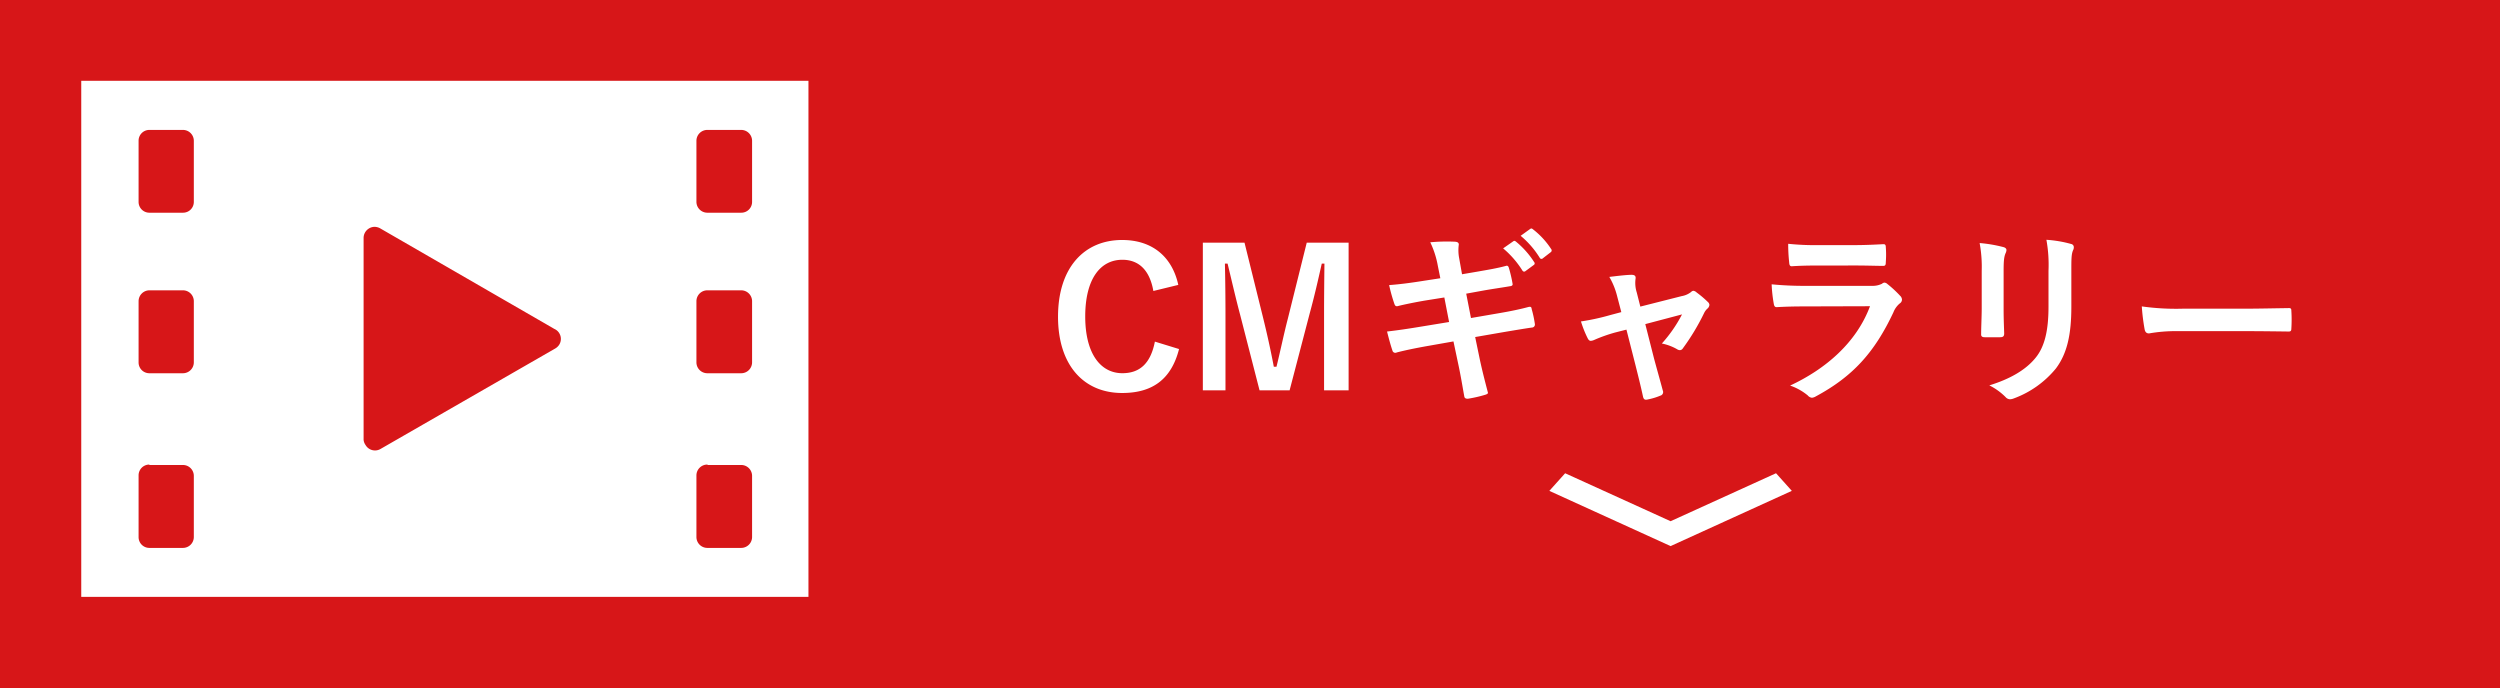
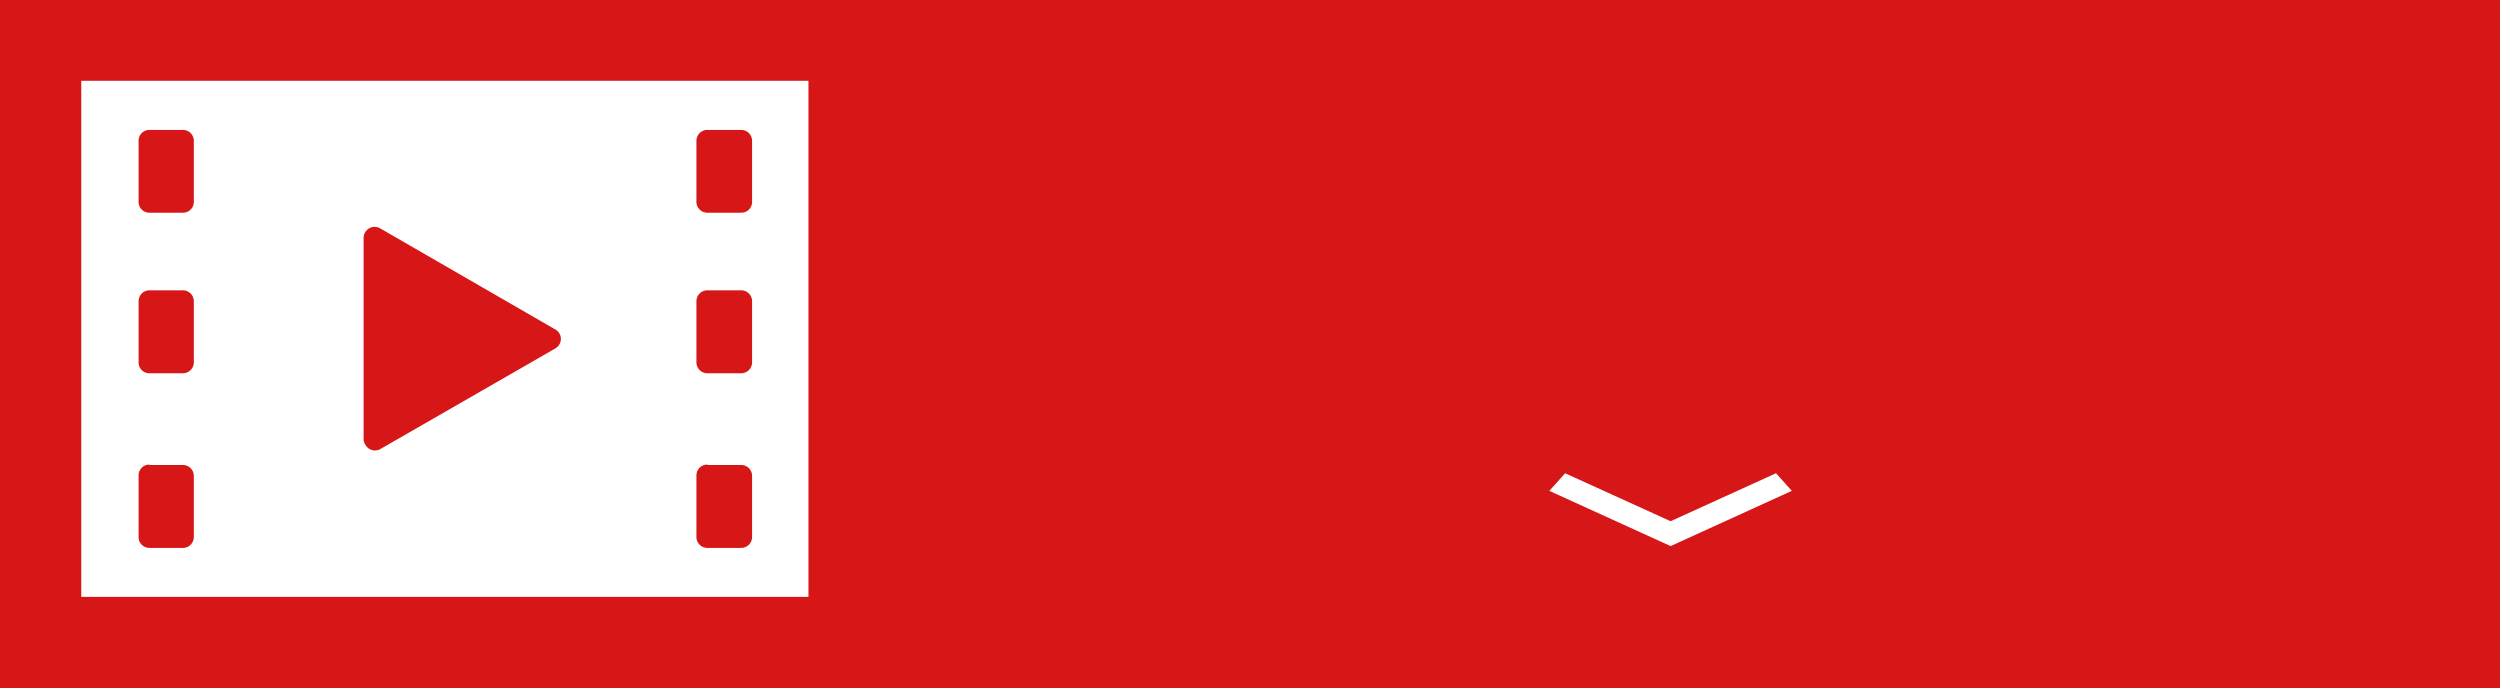
<svg xmlns="http://www.w3.org/2000/svg" width="670" height="184.506" viewBox="0 0 670 184.506">
  <g id="グループ_5" data-name="グループ 5" transform="translate(-1494 -493.494)">
    <rect id="長方形_9" data-name="長方形 9" width="670" height="184.506" transform="translate(1494 493.494)" fill="#d71618" />
    <path id="パス_4" data-name="パス 4" d="M5.81,5.78v138.3H200.7V5.78ZM33.057,41.122H24.062A2.886,2.886,0,0,1,21.176,38.2V21.858a2.886,2.886,0,0,1,2.886-2.923h8.995a2.923,2.923,0,0,1,2.923,2.923V38.236a2.886,2.886,0,0,1-2.923,2.886Zm-8.995,20.8h8.995a2.923,2.923,0,0,1,2.923,2.923V81.224a2.923,2.923,0,0,1-2.923,2.923H24.062a2.886,2.886,0,0,1-2.886-2.923V64.846a2.923,2.923,0,0,1,2.886-2.923Zm0,46.81h8.995a2.923,2.923,0,0,1,2.923,2.923v16.378a2.923,2.923,0,0,1-2.923,2.923H24.062a2.886,2.886,0,0,1-2.886-2.923v-16.49a2.886,2.886,0,0,1,2.886-2.923Zm57.417-6.784V47.831a3,3,0,0,1,2.961-2.923,3.223,3.223,0,0,1,1.424.375L132.6,72.267a2.923,2.923,0,0,1,1.349,4.16,3.111,3.111,0,0,1-1.049,1.049L85.976,104.46A2.923,2.923,0,0,1,82,103.374a2.848,2.848,0,0,1-.525-1.424ZM182.67,41.122H173.6a2.923,2.923,0,0,1-2.923-2.923V21.858a2.923,2.923,0,0,1,2.923-2.923h9.07a2.923,2.923,0,0,1,2.923,2.923V38.236a2.886,2.886,0,0,1-2.923,2.886Zm-8.957,20.8h8.957a2.923,2.923,0,0,1,2.923,2.923V81.224a2.923,2.923,0,0,1-2.923,2.923H173.6a2.923,2.923,0,0,1-2.923-2.923V64.846a2.923,2.923,0,0,1,2.923-2.923Zm0,46.81h8.957a2.923,2.923,0,0,1,2.923,2.923v16.378a2.923,2.923,0,0,1-2.923,2.923H173.6a2.923,2.923,0,0,1-2.923-2.923v-16.49a2.923,2.923,0,0,1,2.923-2.923Z" transform="translate(1509.965 509.377)" fill="#fff" />
    <path id="パス_48" data-name="パス 48" d="M143.284,53.366l-32.494-14.8,4.235-4.722L143.284,46.7,171.542,33.84l4.235,4.722Z" transform="translate(1798.432 586.481)" fill="#fff" />
-     <path id="パス_49" data-name="パス 49" d="M34.782-28.152c-1.632-7.5-6.936-12.036-15.045-12.036-10.2,0-17.187,7.446-17.187,20.553C2.55-6.579,9.486.816,19.737.816,27.8.816,32.9-2.805,34.986-10.965l-6.477-1.989c-1.122,5.763-3.978,8.466-8.721,8.466-5.763,0-9.945-5.151-9.945-15.2,0-10.1,4.08-15.2,9.945-15.2,4.488,0,7.344,2.856,8.313,8.364ZM80.427-39.474H69.207l-5.049,20.3c-1.173,4.539-1.989,8.619-3.06,12.954h-.714c-.816-4.335-1.836-8.925-2.856-13.056l-5-20.2H41.361V.1H47.43v-19.89c0-4.9-.051-9.486-.153-14.076h.714c1.173,4.845,2.142,9.129,3.366,13.719L56.559.1h8.058l5.355-20.5c1.326-4.845,2.244-8.925,3.264-13.464h.714c-.051,4.692-.1,9.027-.1,13.974V.1h6.579Zm24.582,9.537-4.641.714c-3.519.561-6.324.918-9.078,1.122A43.271,43.271,0,0,0,92.718-23c.2.51.459.663.969.51,1.377-.357,4.794-1.071,7.6-1.53l4.794-.765,1.275,6.579-7.14,1.173c-3.672.612-6.375,1.02-9.486,1.377.408,1.632.918,3.57,1.428,5.049a.8.8,0,0,0,1.173.561c1.938-.51,4.794-1.122,8.262-1.734l6.936-1.224L109.8-6.987c.714,3.264,1.275,6.834,1.632,8.721.051.408.357.663,1.02.612A34.686,34.686,0,0,0,117.1,1.275c.459-.153.714-.306.663-.561-.663-2.55-1.53-5.814-2.244-9.231l-1.173-5.661L121.38-15.4c3.621-.612,6.681-1.122,8.211-1.326a.805.805,0,0,0,.765-.867,28.608,28.608,0,0,0-.867-4.08c-.051-.51-.2-.714-.867-.561-1.887.51-4.386,1.071-8.007,1.683l-7.395,1.275-1.275-6.528,4.488-.816c2.55-.459,4.845-.765,7.191-1.173.51-.051.765-.2.765-.561a35.145,35.145,0,0,0-1.02-4.386c-.1-.357-.306-.561-.561-.561-2.652.714-4.9,1.071-7.8,1.581l-4.182.714-.765-4.284a11.1,11.1,0,0,1-.1-3.672c0-.51-.357-.714-1.02-.765a47.979,47.979,0,0,0-6.63.153,24.623,24.623,0,0,1,2.04,6.375Zm16.83-8.007a25.305,25.305,0,0,1,5.151,5.916.533.533,0,0,0,.867.153L130-33.456a.514.514,0,0,0,.153-.816,23.473,23.473,0,0,0-4.845-5.457c-.306-.255-.51-.306-.765-.1Zm4.692-3.366a24.127,24.127,0,0,1,5.1,5.865.523.523,0,0,0,.867.153l2.04-1.581a.59.59,0,0,0,.153-.918,21.3,21.3,0,0,0-4.845-5.253c-.306-.255-.459-.306-.765-.1Zm28.356,25.143,2.4,9.435c.714,2.856,1.428,5.661,2.04,8.517.2.867.612.918,1.275.765a17.248,17.248,0,0,0,3.366-1.02.992.992,0,0,0,.663-1.377c-.765-2.856-1.479-5.355-2.346-8.568l-2.346-9.231,9.843-2.6a36.816,36.816,0,0,1-5.406,7.8,13.632,13.632,0,0,1,4.08,1.53,1.466,1.466,0,0,0,.765.255.966.966,0,0,0,.765-.459,60.494,60.494,0,0,0,5.763-9.588,3.923,3.923,0,0,1,.816-1.071,1.486,1.486,0,0,0,.561-1.02,1.145,1.145,0,0,0-.408-.765,27.521,27.521,0,0,0-3.009-2.55,1.606,1.606,0,0,0-.867-.459.882.882,0,0,0-.612.306,5.617,5.617,0,0,1-2.55,1.122L158.61-22.338l-.969-3.825a8.319,8.319,0,0,1-.306-3.672c.1-.714-.255-1.02-1.071-1.02-1.326,0-3.876.306-5.967.561a19.418,19.418,0,0,1,2.091,5.151l1.122,4.284-3.06.816A60.87,60.87,0,0,1,142.7-18.36a28.593,28.593,0,0,0,1.785,4.488c.255.51.51.714.867.714a2.8,2.8,0,0,0,.918-.255,41.393,41.393,0,0,1,5.61-1.989Zm61.4-17.187c3.111,0,5.508.1,7.191.1.765.051.918-.153.918-1.02a25.894,25.894,0,0,0,0-3.978c0-.561-.153-.816-.612-.816-1.989.1-4.692.255-8.007.255H206.6a70.264,70.264,0,0,1-8.364-.357,44.451,44.451,0,0,0,.255,4.9c.051.816.2,1.122.714,1.122,2.142-.153,4.692-.2,6.987-.2Zm3.876,10.914c-3.672,9.843-11.985,16.881-21.42,21.267a14.951,14.951,0,0,1,4.743,2.652,1.664,1.664,0,0,0,1.122.612,2.45,2.45,0,0,0,1.02-.357c9.843-5.3,15.708-11.679,20.808-22.542a5.841,5.841,0,0,1,1.734-2.4,1.23,1.23,0,0,0,.561-.969,1.5,1.5,0,0,0-.51-1.071,30.1,30.1,0,0,0-3.417-3.162,1.313,1.313,0,0,0-.765-.357,1.1,1.1,0,0,0-.663.306,5.61,5.61,0,0,1-2.7.561H203.184a90.255,90.255,0,0,1-9.384-.408,38.662,38.662,0,0,0,.561,5.151c.1.663.306.969.765.969,2.55-.153,5.1-.2,7.65-.2Zm29.937.51c0,2.193-.153,5.151-.153,6.936-.051.612.255.867.969.867H255c.816,0,1.122-.255,1.122-1.02-.051-1.785-.153-3.774-.153-6.426v-10.3c0-2.6.1-3.876.561-4.845a2.138,2.138,0,0,0,.2-.765c0-.357-.255-.663-.867-.816a37.745,37.745,0,0,0-6.324-1.071,34.918,34.918,0,0,1,.561,7.446Zm24.021-9.945c0-3.162,0-4.488.459-5.559a1.615,1.615,0,0,0,.2-.816.857.857,0,0,0-.714-.867,31.915,31.915,0,0,0-6.63-1.122,37.446,37.446,0,0,1,.561,8.313v9.639c0,6.477-1.071,10.71-3.417,13.617-2.7,3.366-6.987,5.763-12.444,7.446a16.568,16.568,0,0,1,4.335,3.111A1.655,1.655,0,0,0,257.7,2.5a3.223,3.223,0,0,0,1.071-.255,26.312,26.312,0,0,0,11.22-8.007c3.009-4.029,4.131-9.078,4.131-16.626ZM320.79-15.759c3.774,0,7.548.051,11.373.1.714.051.918-.153.918-.765a37.6,37.6,0,0,0,0-4.794c0-.612-.153-.765-.918-.714-3.927.051-7.854.153-11.73.153H304.011A65.521,65.521,0,0,1,293-22.389a55.347,55.347,0,0,0,.765,6.171c.153.765.561,1.071,1.173,1.071a40.783,40.783,0,0,1,7.5-.612Z" transform="translate(1775 598)" fill="#fff" />
  </g>
</svg>